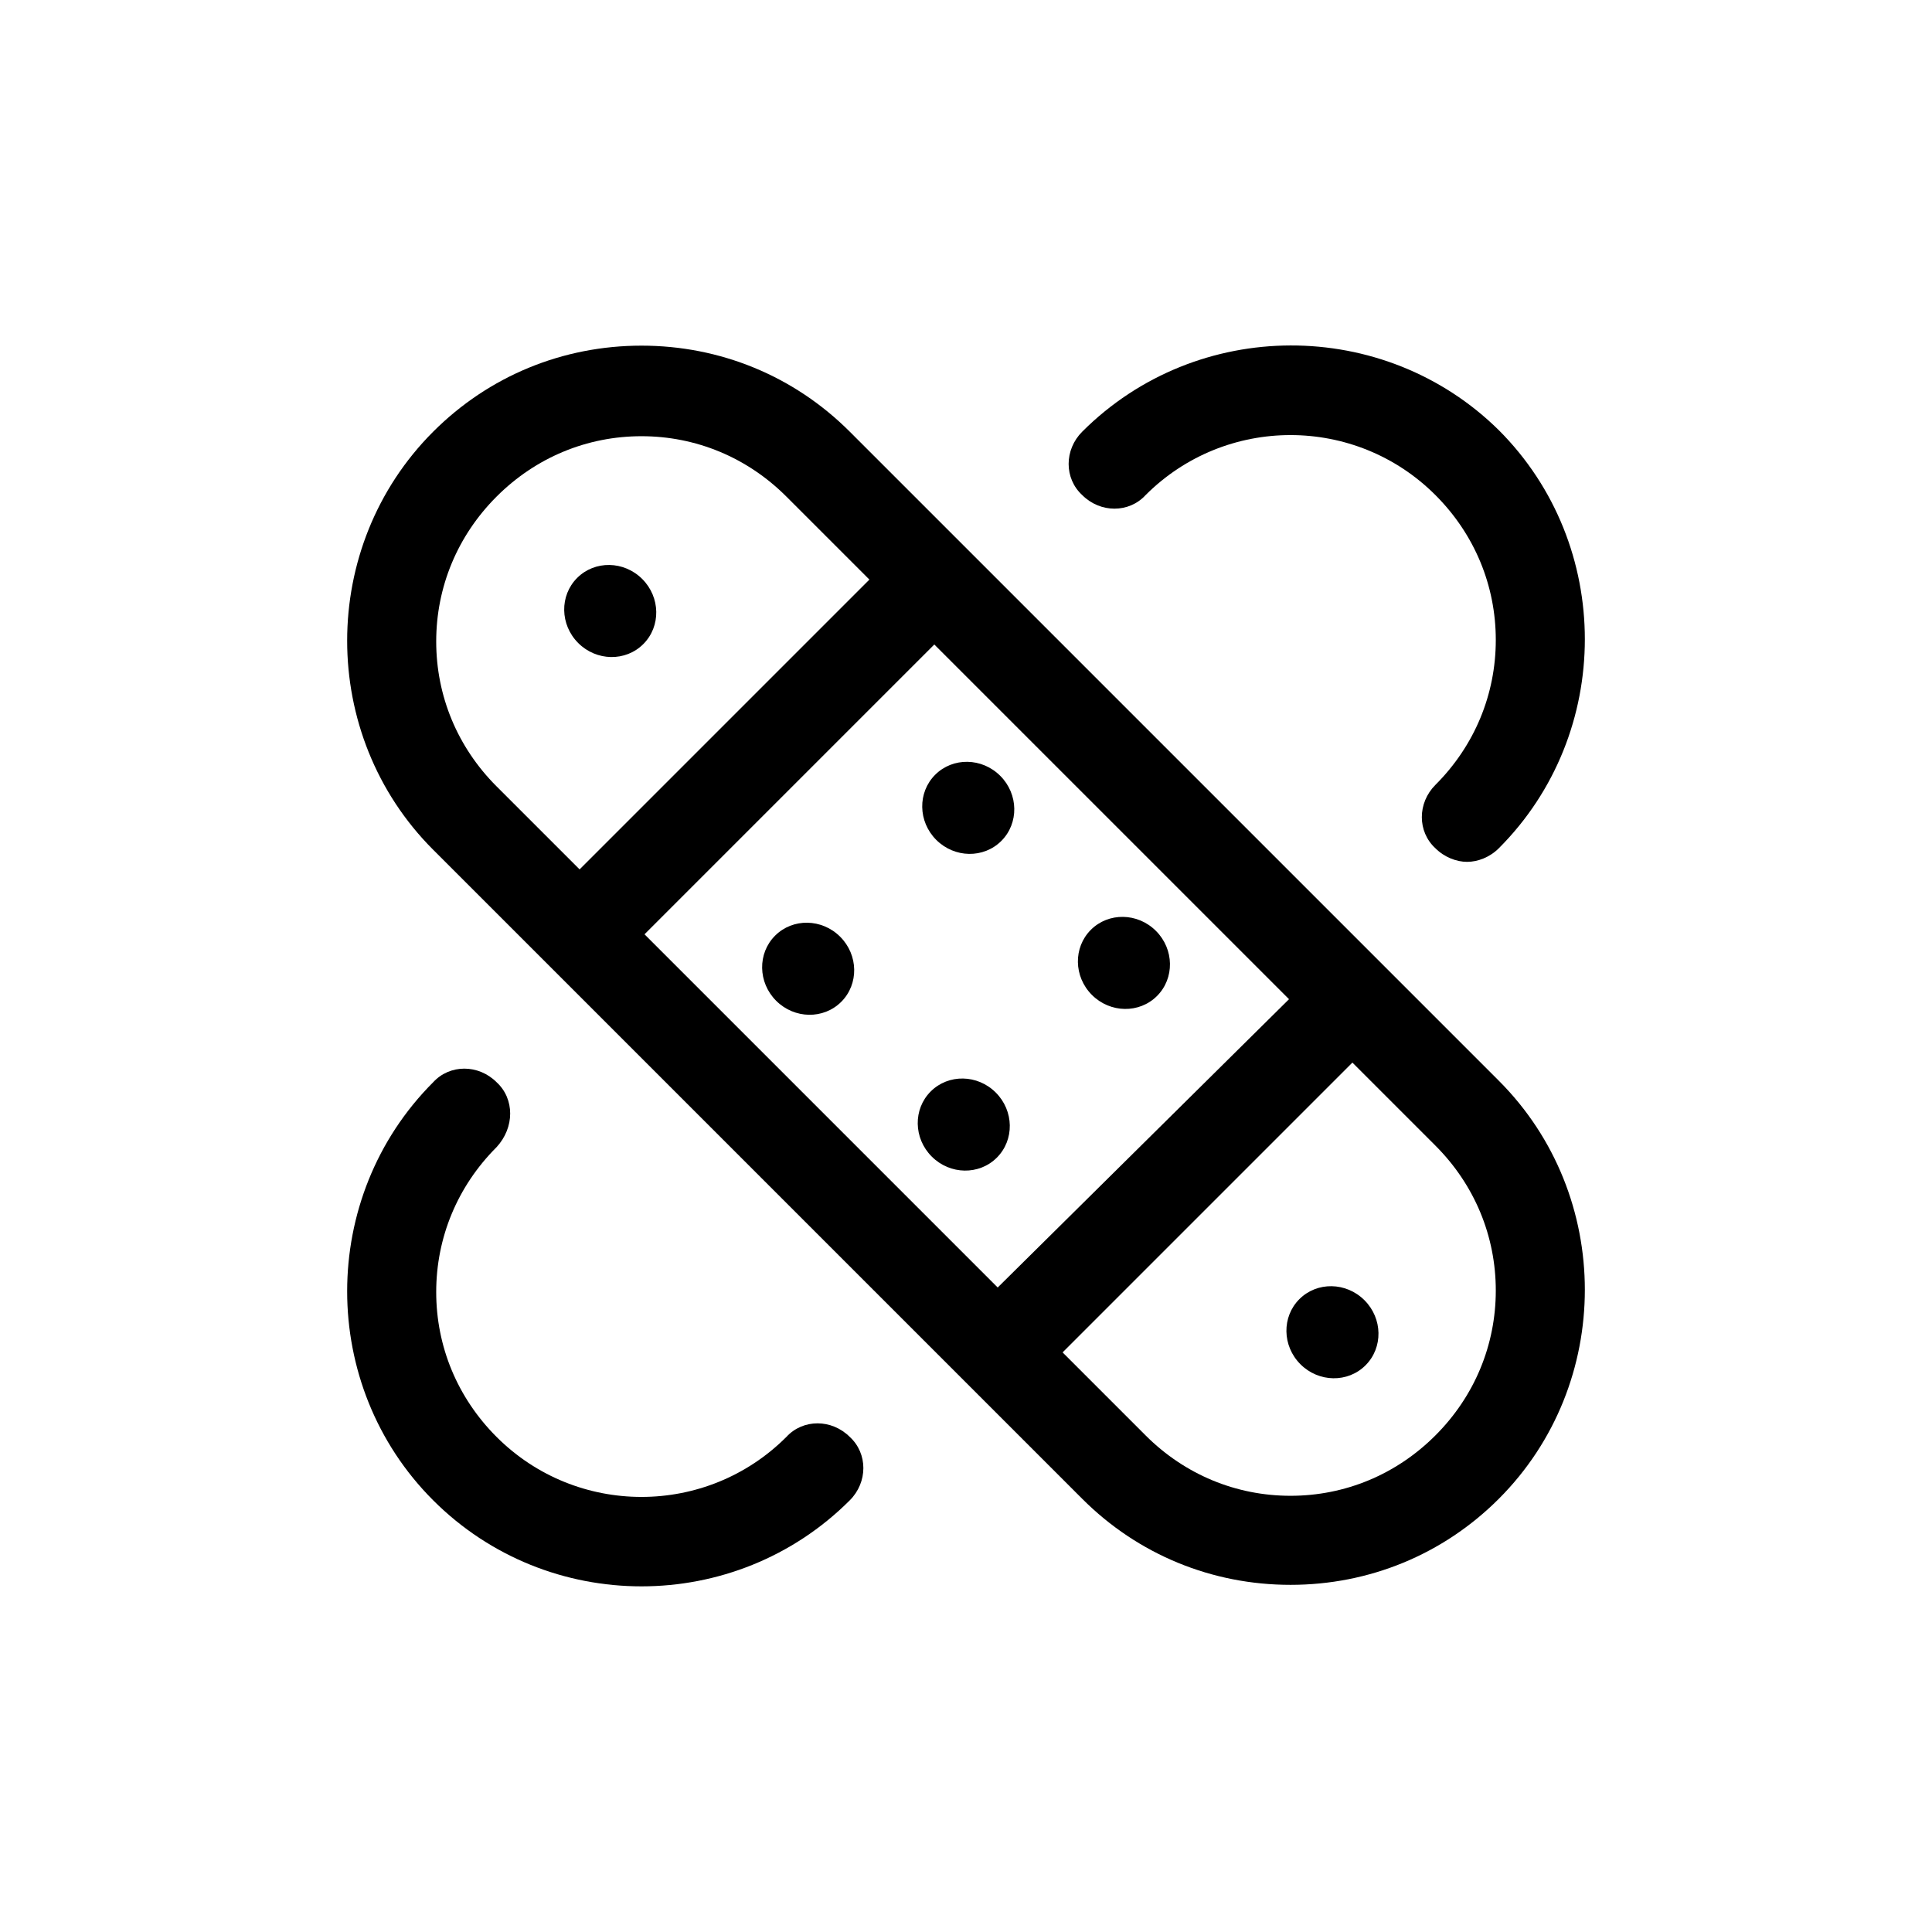
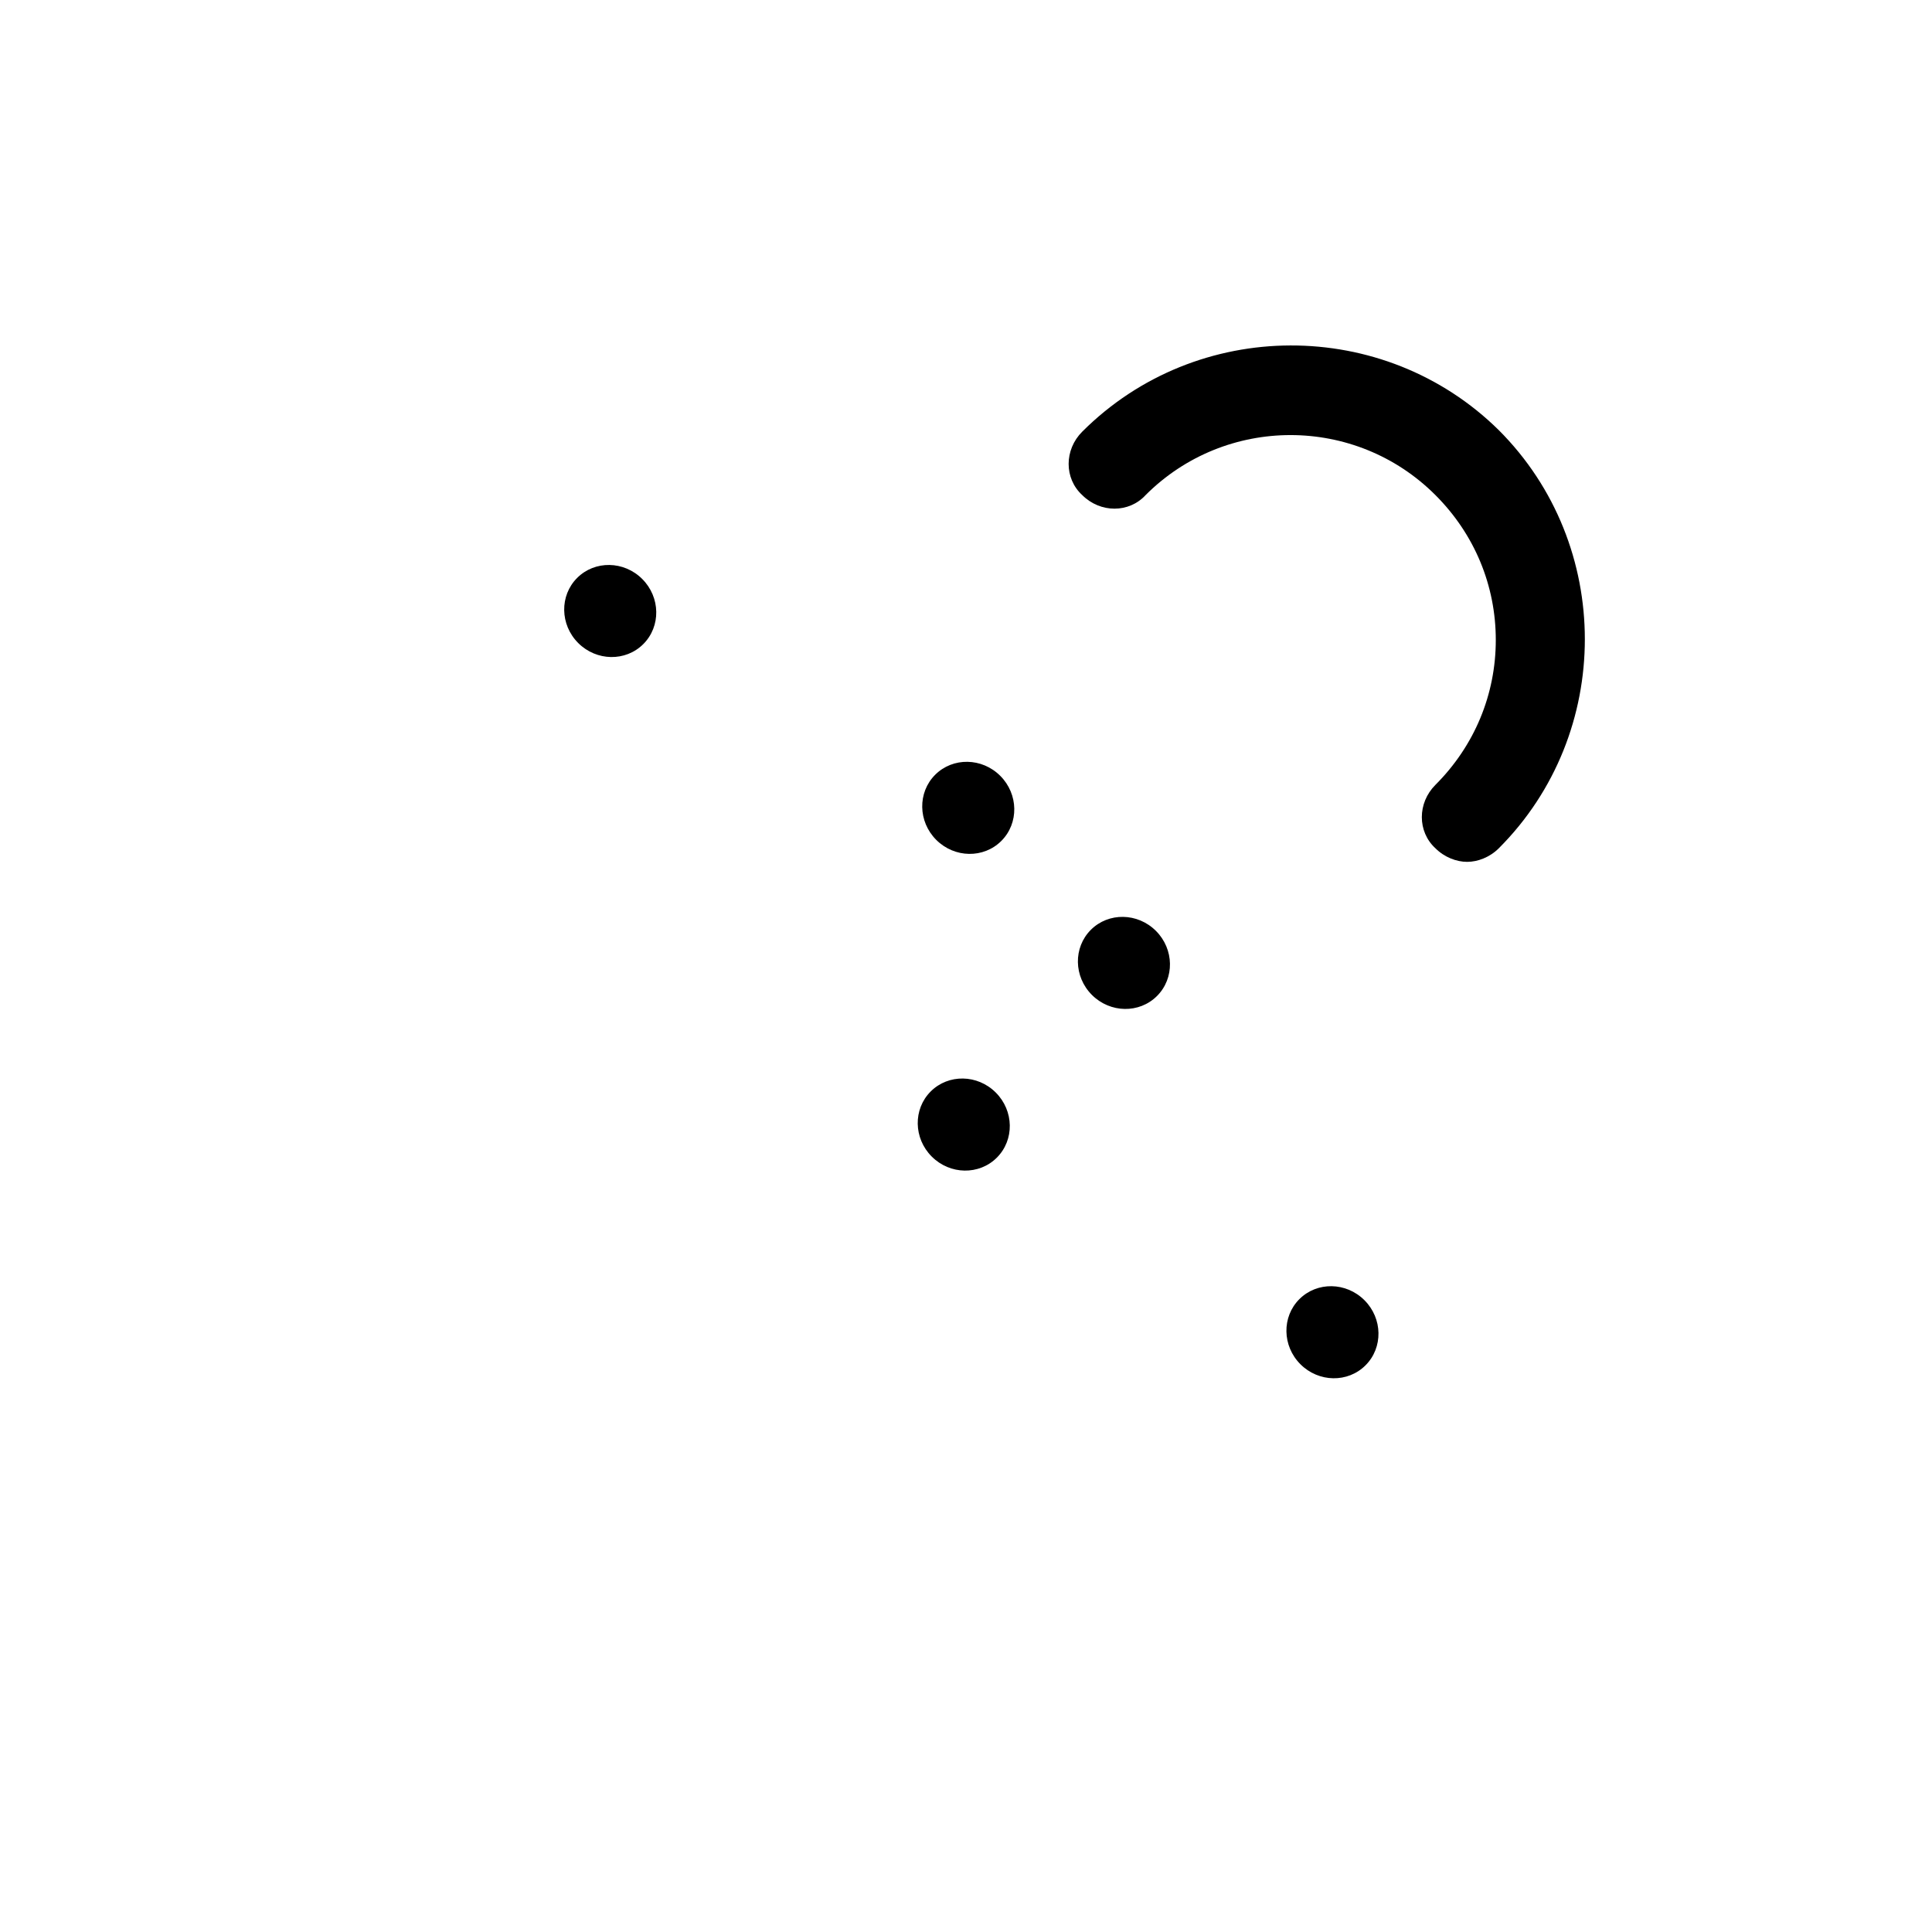
<svg xmlns="http://www.w3.org/2000/svg" version="1.1" x="0px" y="0px" viewBox="0 0 128 128" enable-background="new 0 0 128 128" xml:space="preserve">
  <g>
-     <path d="M56.3,28.6c-3.7-3.7-8.6-5.7-13.8-5.7s-10.1,2-13.8,5.7c-7.6,7.6-7.6,20.1,0,27.7l43,43c3.7,3.7,8.6,5.7,13.8,5.7   s10.1-2,13.8-5.7c7.6-7.6,7.6-20.1,0-27.7L56.3,28.6z M32.9,52.1c-2.6-2.6-4-6-4-9.6s1.4-7,4-9.6c2.6-2.6,6-4,9.6-4s7,1.4,9.6,4   l5.5,5.5L38.4,57.6L32.9,52.1z M42.7,61.9l19.2-19.2l23.5,23.5L66.1,85.3L42.7,61.9z M95.1,95.1c-2.6,2.6-6,4-9.6,4s-7-1.4-9.6-4   l-5.5-5.5l19.2-19.2l5.5,5.5c2.6,2.6,4,6,4,9.6S97.7,92.5,95.1,95.1z" />
    <path d="M71.7,28.6c-1.2,1.2-1.2,3.1,0,4.2c1.2,1.2,3.1,1.2,4.2,0c5.3-5.3,13.9-5.3,19.2,0c2.6,2.6,4,6,4,9.6s-1.4,7-4,9.6   c-1.2,1.2-1.2,3.1,0,4.2c0.6,0.6,1.4,0.9,2.1,0.9s1.5-0.3,2.1-0.9c7.6-7.6,7.6-20.1,0-27.7C91.7,21,79.3,21,71.7,28.6z" />
-     <path d="M32.9,71.7c-1.2-1.2-3.1-1.2-4.2,0c-7.6,7.6-7.6,20.1,0,27.7c3.8,3.8,8.8,5.7,13.8,5.7s10-1.9,13.8-5.7   c1.2-1.2,1.2-3.1,0-4.2c-1.2-1.2-3.1-1.2-4.2,0c-5.3,5.3-13.9,5.3-19.2,0c-2.6-2.6-4-6-4-9.6s1.4-7,4-9.6   C34.1,74.7,34.1,72.8,32.9,71.7z" />
    <ellipse transform="matrix(-0.707 -0.707 0.707 -0.707 40.429 97.606)" cx="40.4" cy="40.4" rx="3.1" ry="3" />
    <ellipse transform="matrix(-0.707 -0.707 0.707 -0.707 88.278 213.12)" cx="88.3" cy="88.3" rx="3.1" ry="3" />
    <ellipse transform="matrix(-0.707 -0.707 0.707 -0.707 56.287 172.283)" cx="63.8" cy="74.5" rx="3.1" ry="3" />
-     <ellipse transform="matrix(-0.707 -0.707 0.707 -0.707 45.978 147.396)" cx="53.5" cy="64.2" rx="3.1" ry="3" />
    <ellipse transform="matrix(0.707 -0.707 0.707 0.707 -23.315 71.36)" cx="74.5" cy="63.8" rx="3" ry="3.1" />
    <ellipse transform="matrix(-0.707 -0.707 0.707 -0.707 71.714 136.736)" cx="64.2" cy="53.5" rx="3.1" ry="3" />
  </g>
</svg>